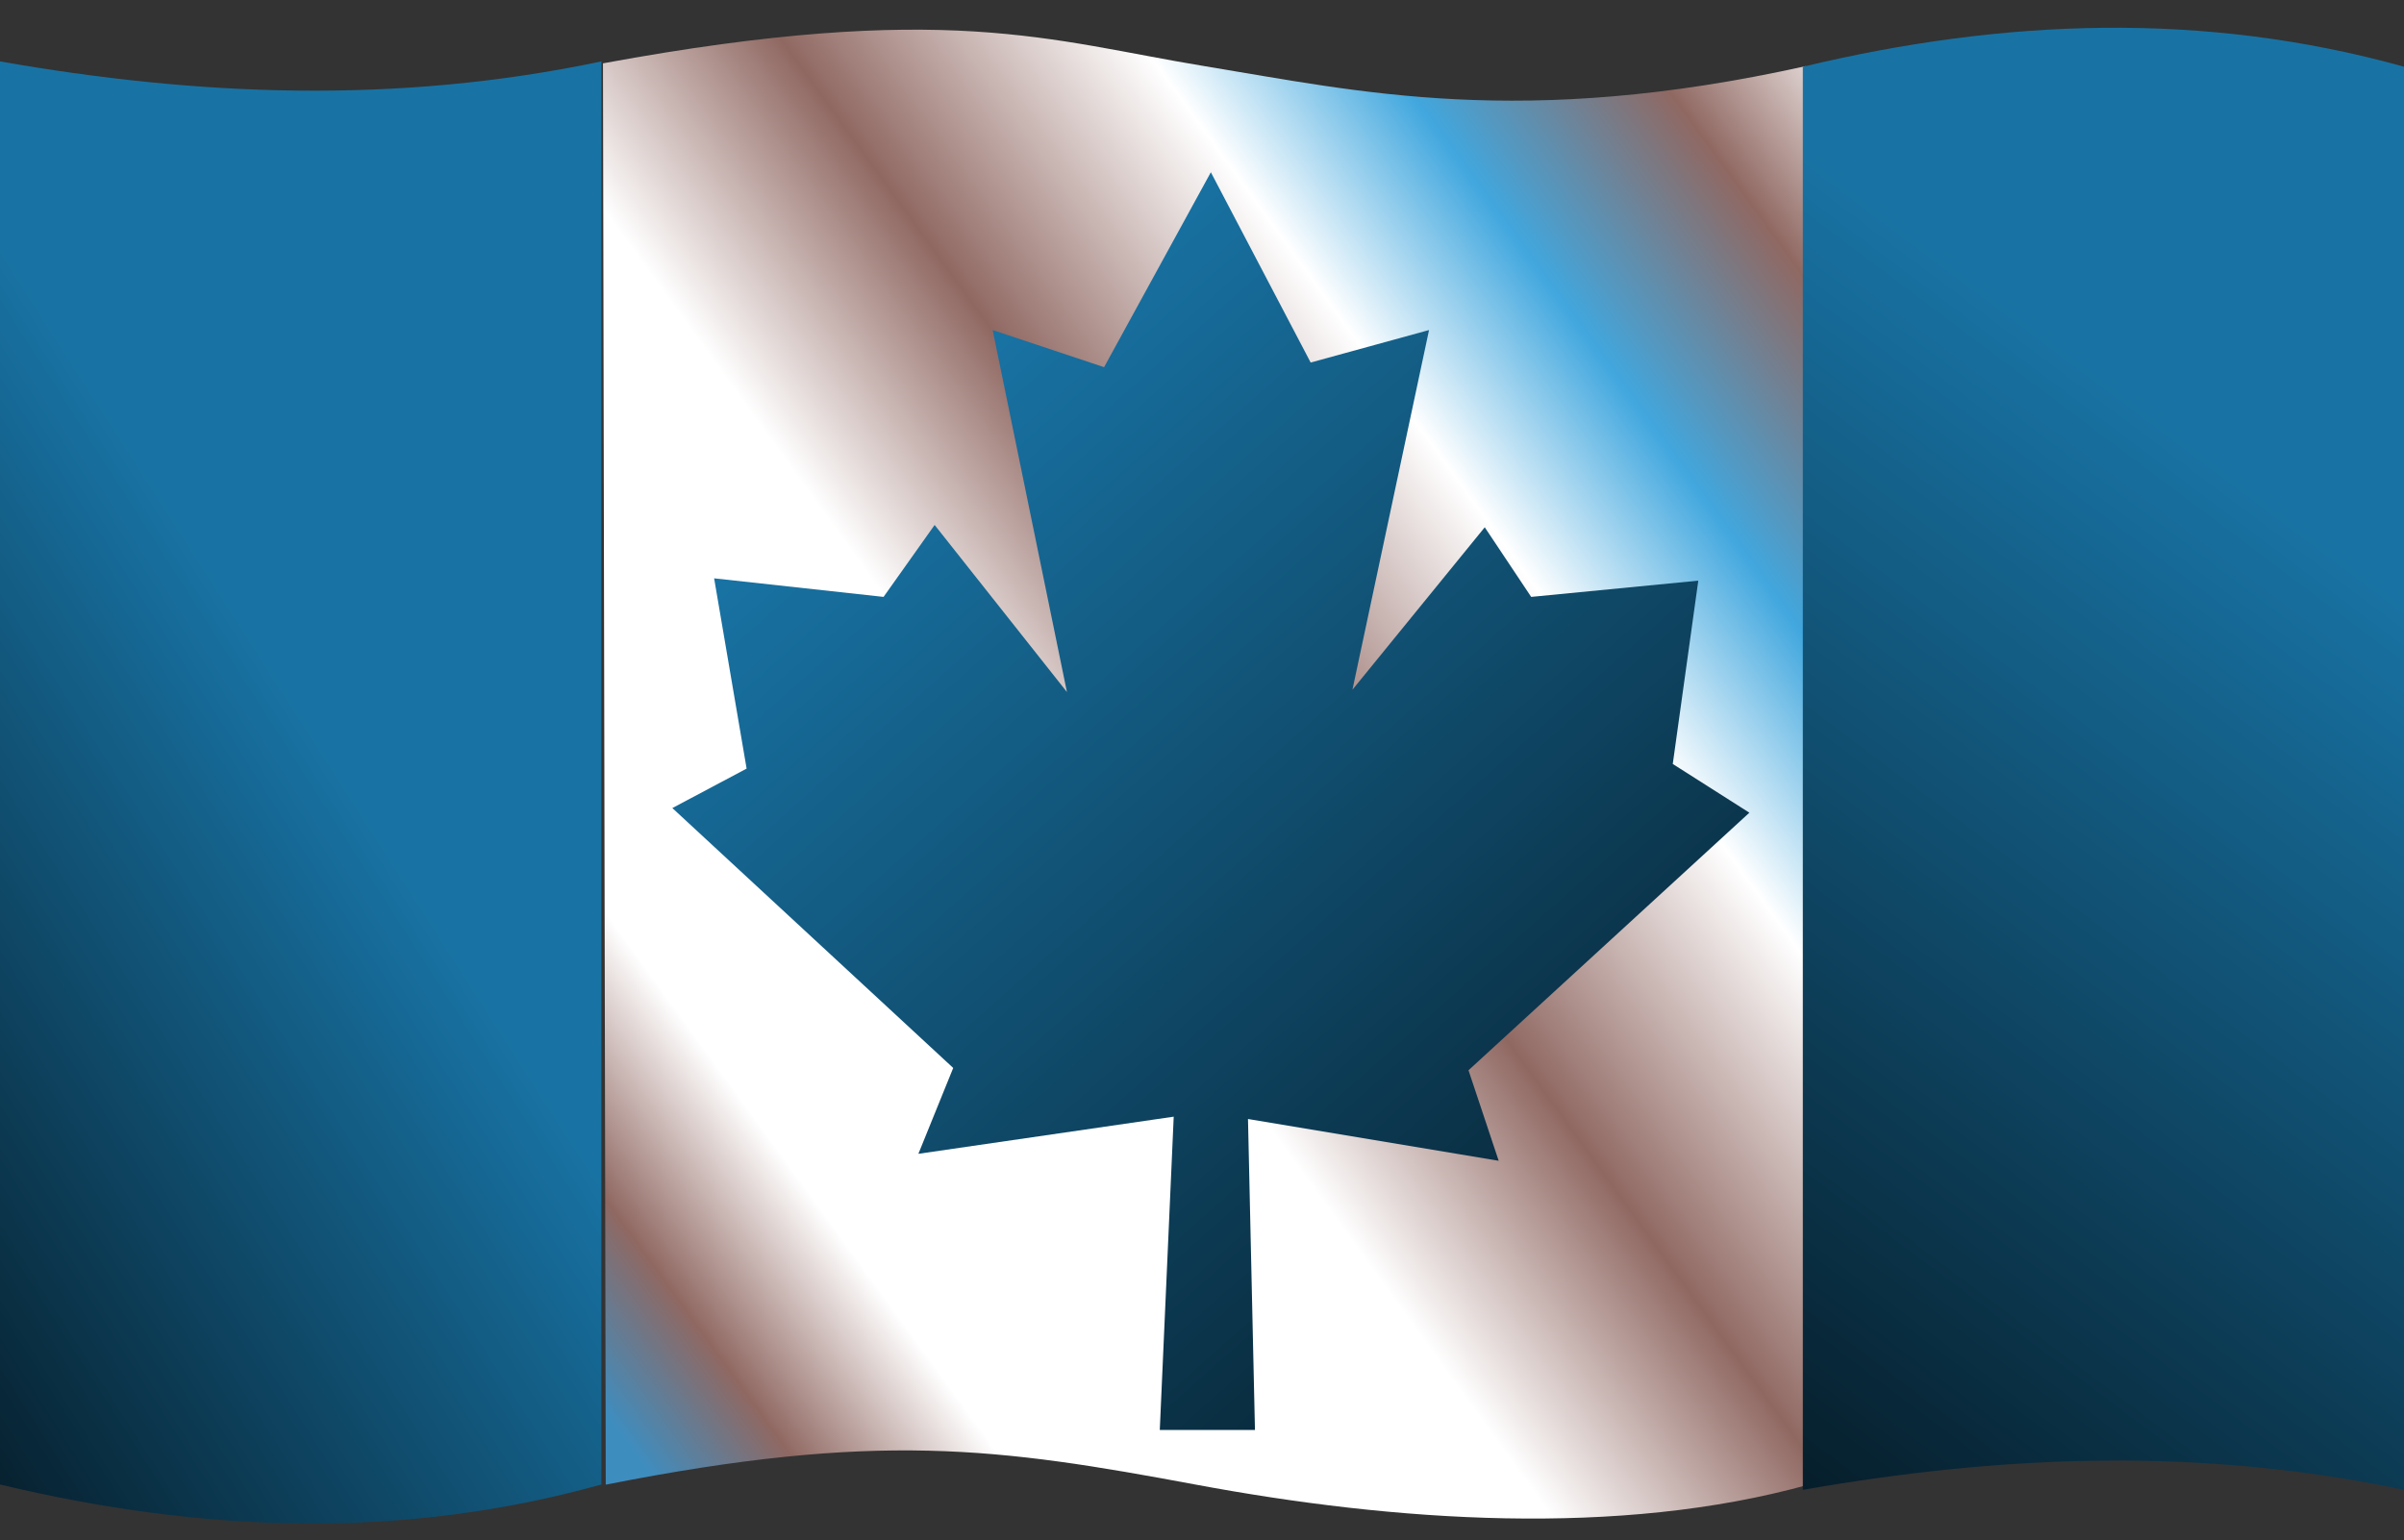
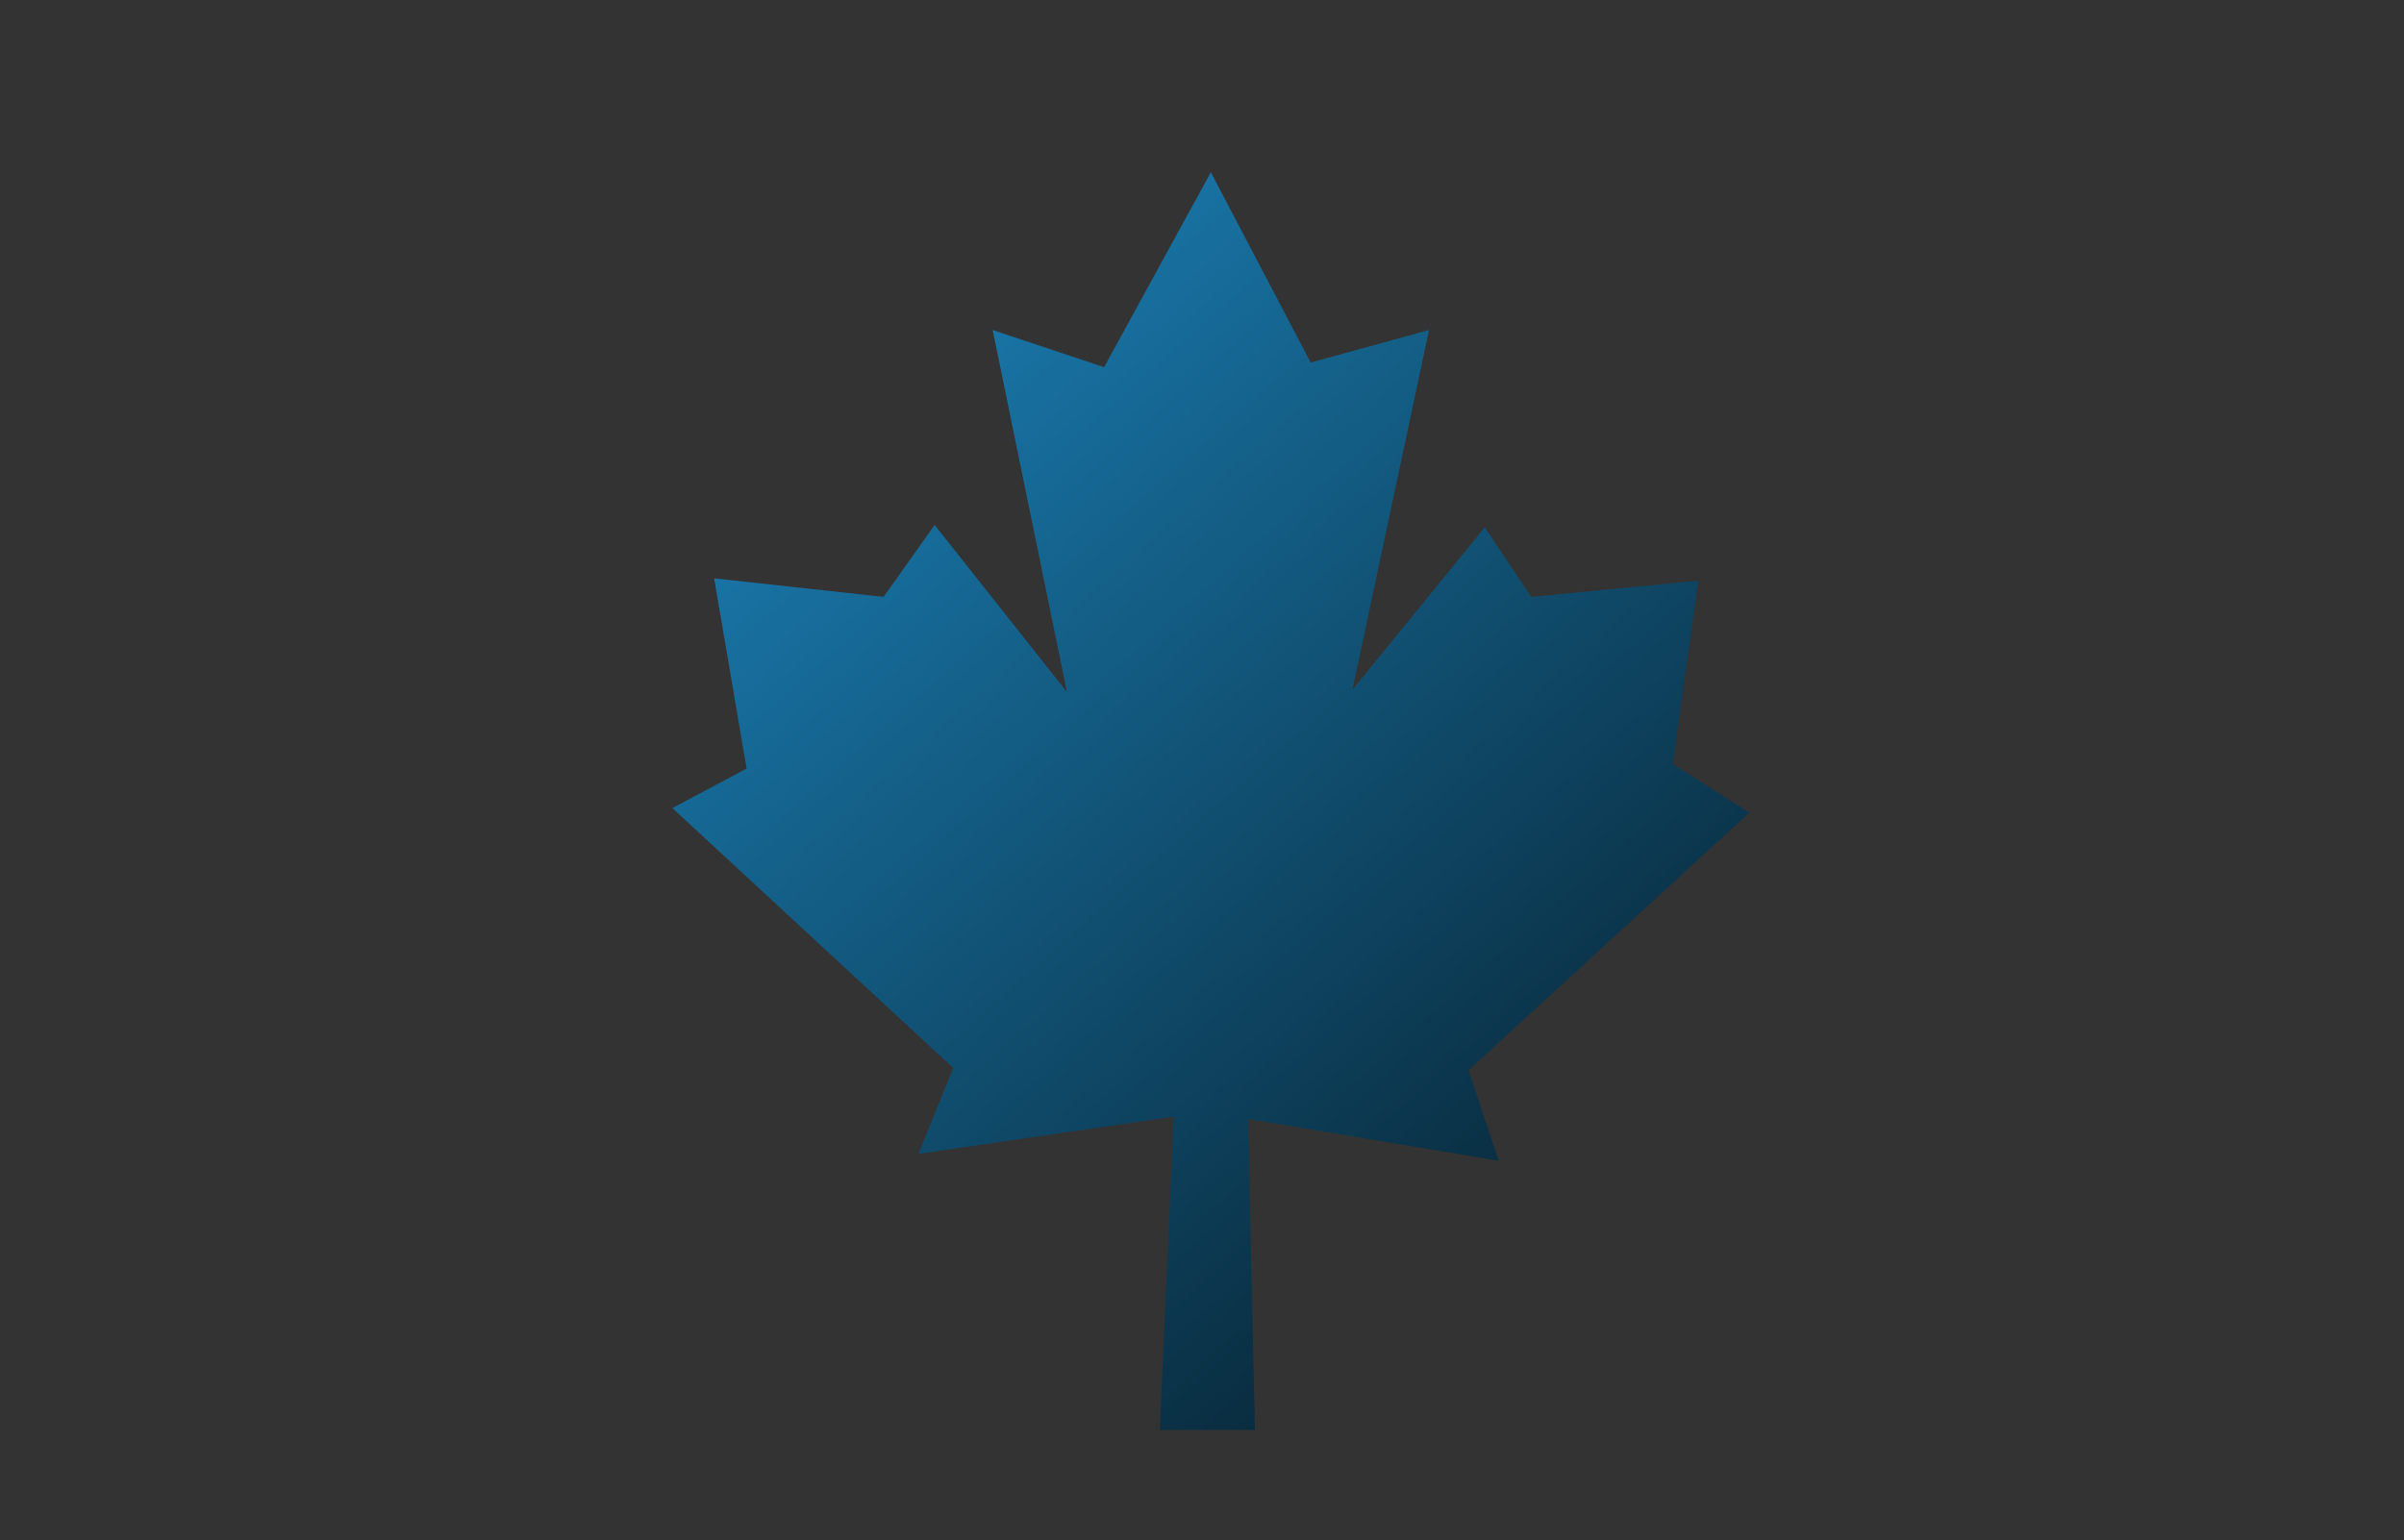
<svg xmlns="http://www.w3.org/2000/svg" xmlns:xlink="http://www.w3.org/1999/xlink" fill="#000000" height="360.8" preserveAspectRatio="xMidYMid meet" version="1" viewBox="0.0 -6.5 562.9 360.8" width="562.9" zoomAndPan="magnify">
  <rect x="0.0" y="-6.5" width="562.9" height="360.8" fill="#333333" stroke="none" />
  <defs>
    <linearGradient id="a" xlink:actuate="onLoad" xlink:show="other" xlink:type="simple">
      <stop offset="0" stop-color="#1873a4" />
      <stop offset="1" />
    </linearGradient>
    <linearGradient gradientUnits="userSpaceOnUse" id="b" x1="78.522" x2="423.11" xlink:actuate="onLoad" xlink:show="other" xlink:type="simple" y1="301.74" y2="51.903">
      <stop offset="0" stop-color="#3e8dbf" />
      <stop offset="0.069" stop-color="#906862" />
      <stop offset="0.162" stop-color="#ffffff" />
      <stop offset="0.262" stop-color="#ffffff" />
      <stop offset="0.388" stop-color="#ffffff" />
      <stop offset="0.522" stop-color="#906862" />
      <stop offset="0.681" stop-color="#ffffff" />
      <stop offset="0.785" stop-color="#41a7de" />
      <stop offset="0.901" stop-color="#906862" />
      <stop offset="1" stop-color="#ffffff" />
    </linearGradient>
    <linearGradient gradientUnits="userSpaceOnUse" id="c" x1="480.58" x2="274.85" xlink:actuate="onLoad" xlink:href="#a" xlink:show="other" xlink:type="simple" y1="101.51" y2="375.28" />
    <linearGradient gradientUnits="userSpaceOnUse" id="d" x1="153.55" x2="407.66" xlink:actuate="onLoad" xlink:href="#a" xlink:show="other" xlink:type="simple" y1="86.713" y2="372.96" />
    <linearGradient gradientTransform="matrix(1 0 0 -1 -425.75 334.39)" gradientUnits="userSpaceOnUse" id="e" x1="488.1" x2="298.58" xlink:actuate="onLoad" xlink:href="#a" xlink:show="other" xlink:type="simple" y1="115.87" y2="-5.557" />
  </defs>
  <g>
-     <path d="m88.905 0.636c80.492-14.824 104.63-5.288 140.82 0.649s74.173 14.78 140.82 0l0.649 332.26c-44.506 12.372-97.065 8.647-143.42 0s-74.55-12.571-138.22 0z" fill="url(#b)" transform="translate(52.282 7.7)" />
-     <path d="m369.85 334.76c45.816-8.025 92.45-10.194 140.81 0v-333.32c-46.936-13.096-93.872-11.239-140.81 0z" fill="url(#c)" transform="translate(52.282 7.7)" />
    <path d="m162.76 256.05 8.153-20.11-65.765-60.873 17.392-9.24-7.609-44.568 39.676 4.348 11.957-16.849 30.98 39.133-17.392-84.788 26.089 8.696 25.001-45.655 23.371 44.568 27.719-7.609-17.936 84.244 30.98-38.046 10.87 16.305 39.133-3.805-5.979 42.937 17.936 11.414-65.765 60.33 7.066 21.197-58.699-9.783 1.631 72.83h-22.284l3.261-73.374z" fill="url(#d)" transform="translate(52.282 7.7)" />
-     <path d="m-52.282 0.185c45.816 8.025 92.45 10.194 140.81 0v333.32c-46.936 13.096-93.872 11.239-140.81 0z" fill="url(#e)" transform="translate(52.282 7.7)" />
  </g>
</svg>